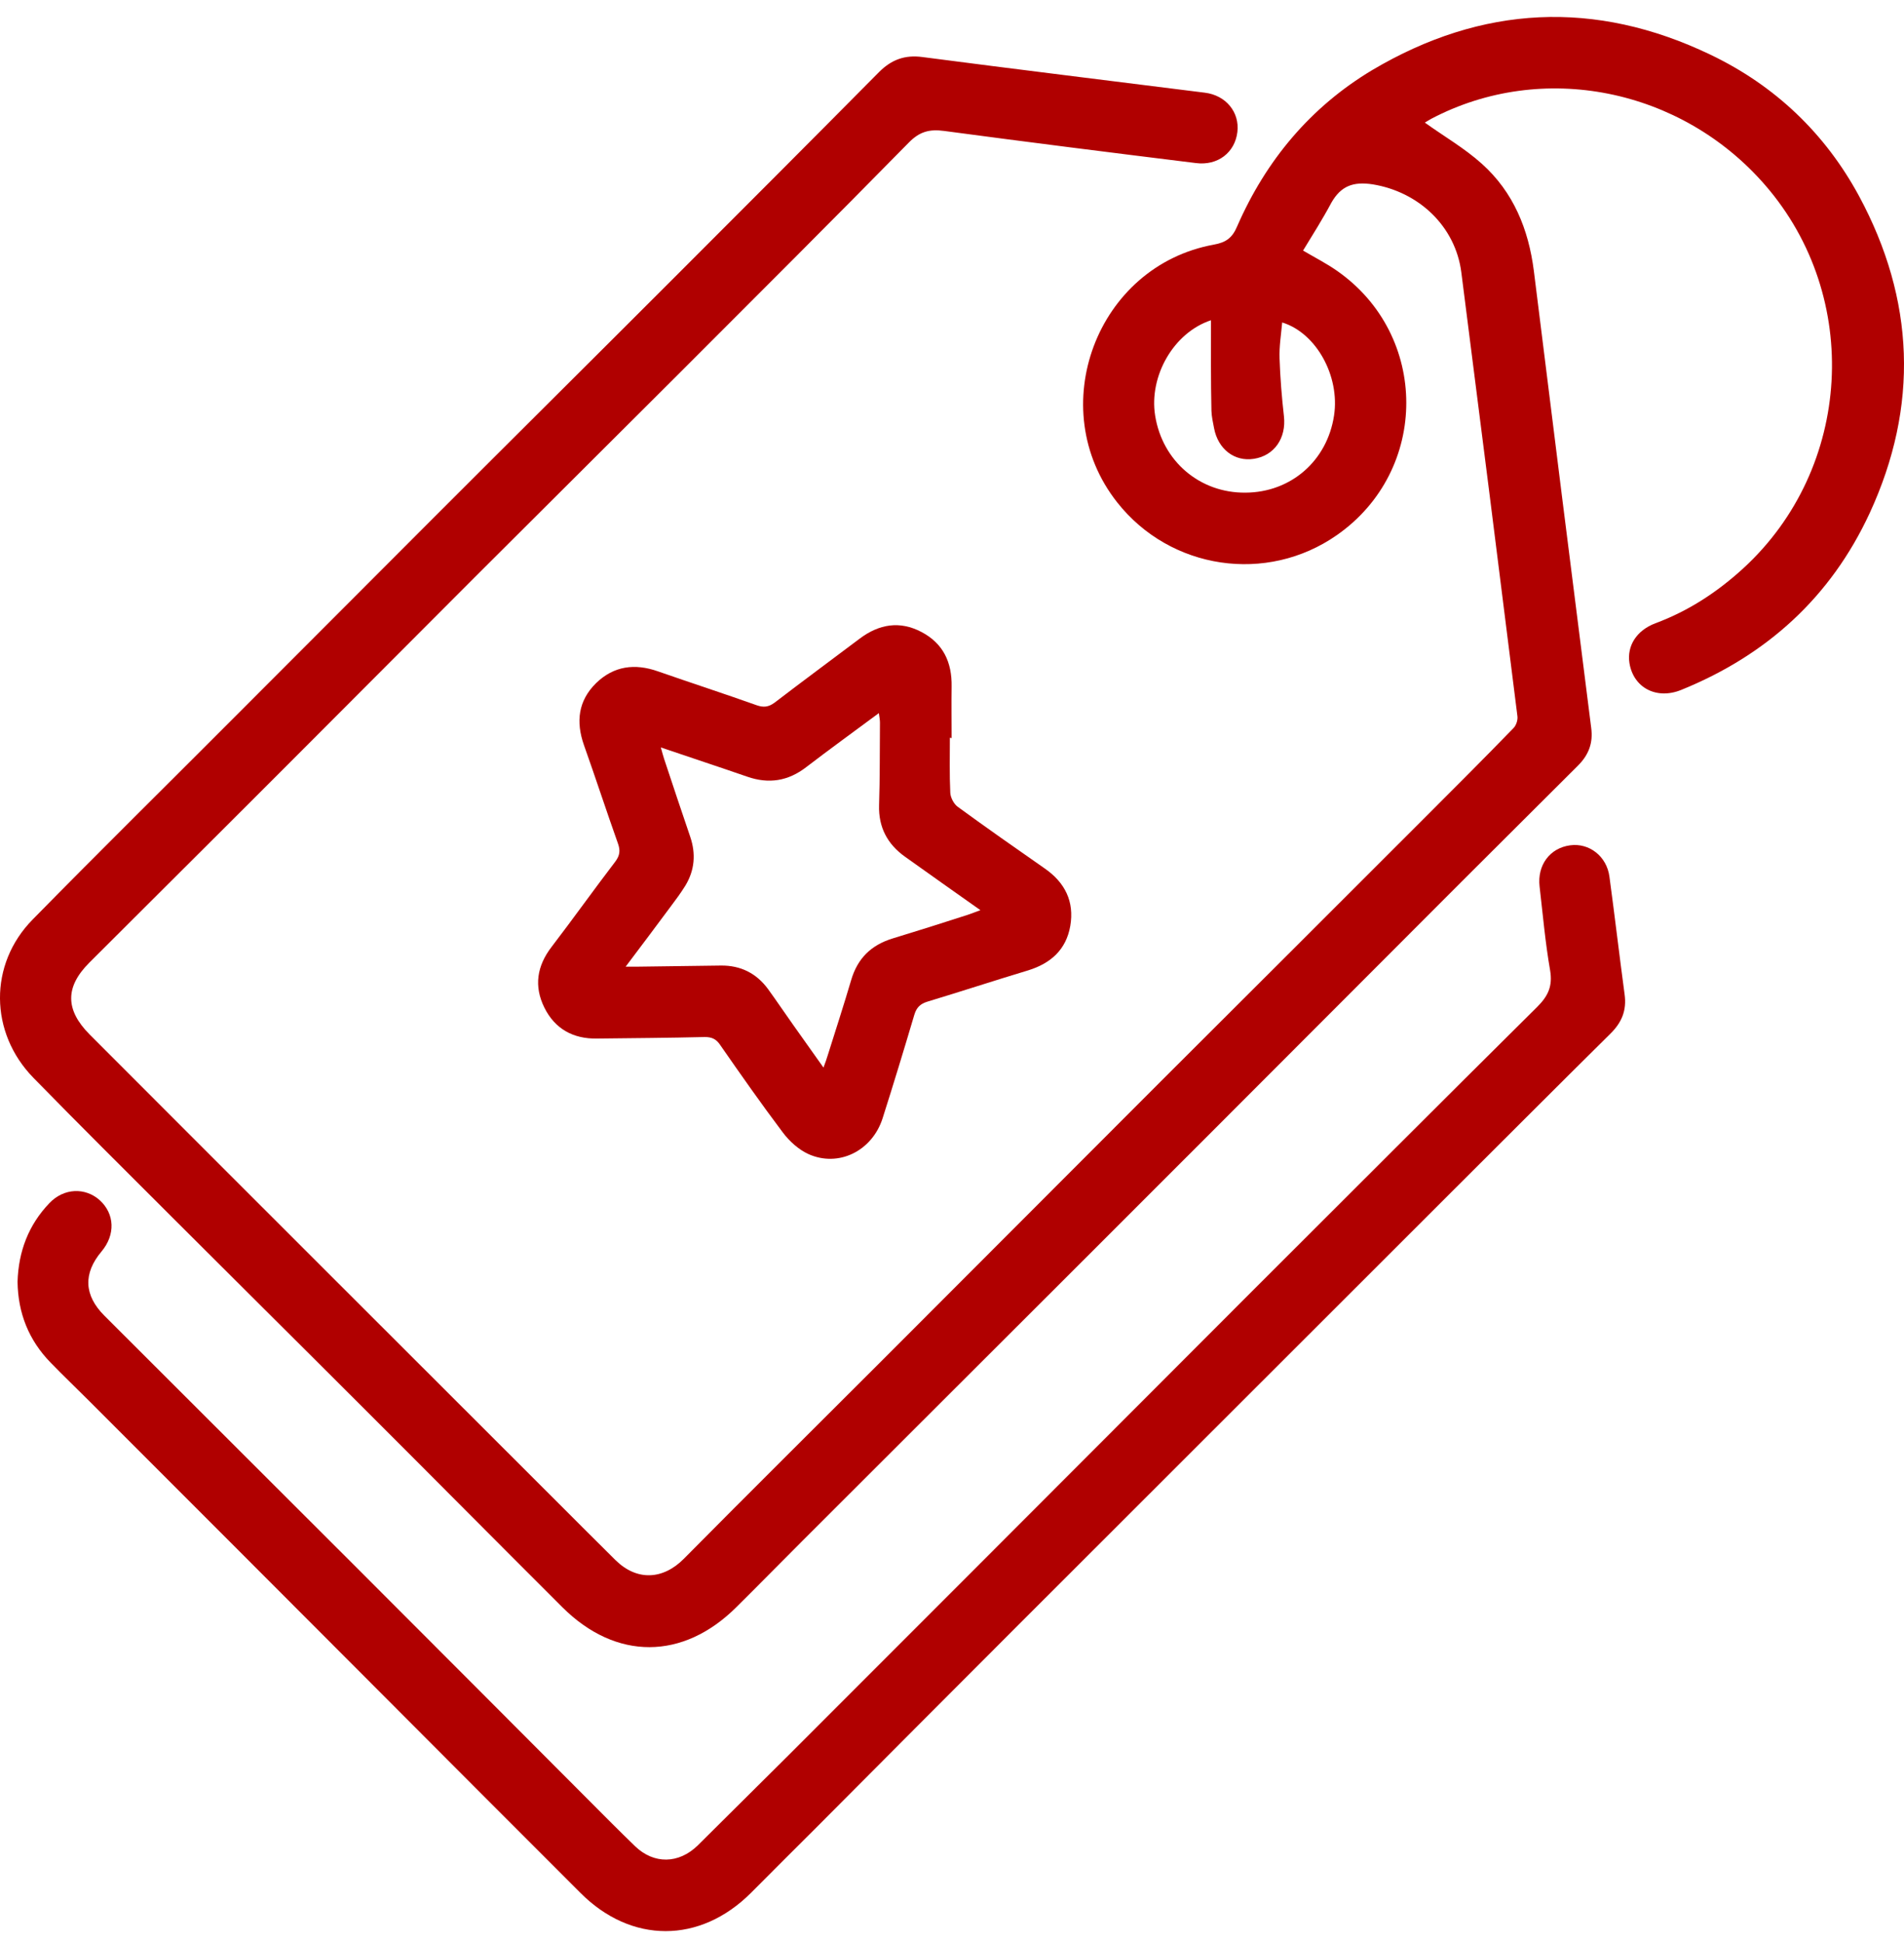
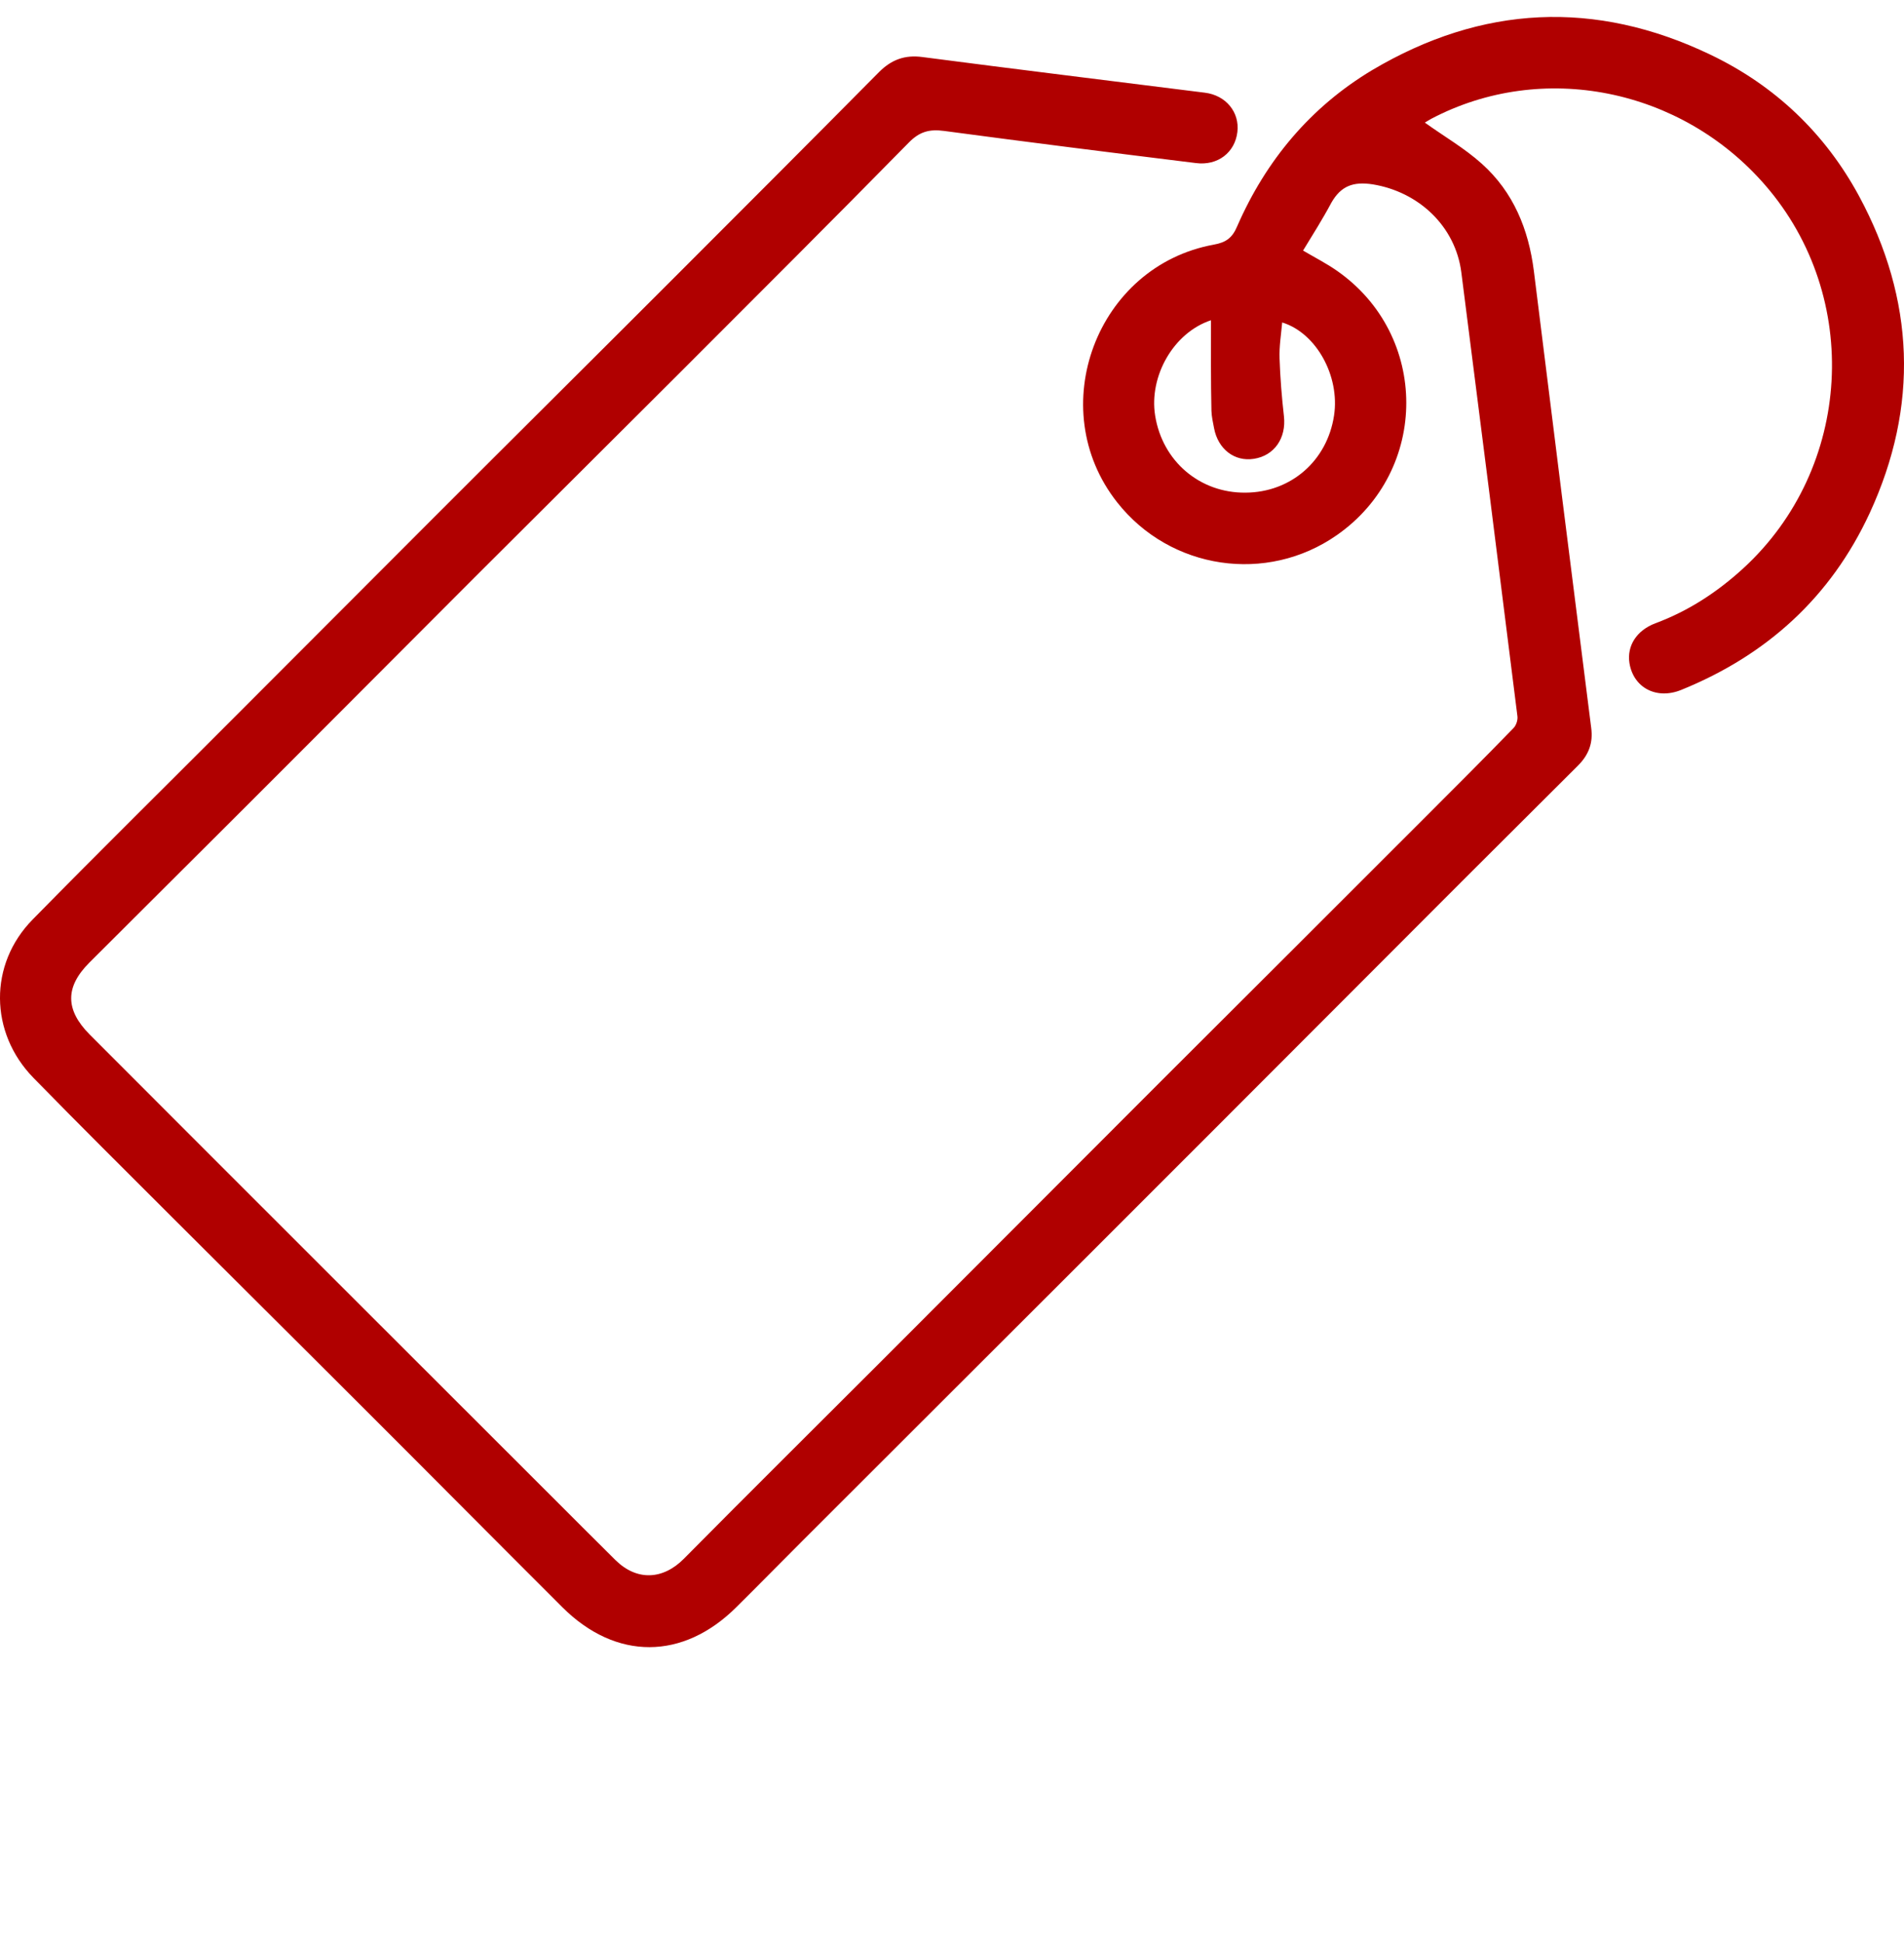
<svg xmlns="http://www.w3.org/2000/svg" width="50" height="51" viewBox="0 0 50 51" fill="none">
  <path d="M34.219 6.577C34.543 6.767 34.837 6.917 35.102 7.102C37.538 8.793 37.538 12.348 35.108 14.045C33.267 15.332 30.733 14.957 29.337 13.185C27.392 10.721 28.794 6.981 31.876 6.421C32.199 6.363 32.361 6.242 32.488 5.942C33.244 4.21 34.416 2.808 36.038 1.838C38.912 0.136 41.89 -0.015 44.914 1.434C46.617 2.248 47.933 3.506 48.822 5.151C50.282 7.864 50.397 10.657 49.099 13.468C48.077 15.673 46.398 17.197 44.152 18.108C43.5 18.374 42.894 18.051 42.79 17.404C42.721 16.96 42.969 16.55 43.471 16.36C44.343 16.036 45.099 15.54 45.78 14.917C48.643 12.291 48.903 7.8 46.357 4.863C44.152 2.317 40.499 1.584 37.584 3.119C37.509 3.16 37.44 3.206 37.417 3.218C37.913 3.575 38.456 3.887 38.912 4.297C39.743 5.041 40.141 6.017 40.28 7.113C40.776 11.113 41.278 15.107 41.786 19.107C41.838 19.499 41.723 19.811 41.44 20.094C39.408 22.114 37.382 24.14 35.356 26.171C33.002 28.526 30.652 30.881 28.298 33.23C25.891 35.637 23.478 38.038 21.072 40.445C20.494 41.022 19.923 41.605 19.34 42.182C17.938 43.579 16.177 43.59 14.769 42.188C12.957 40.381 11.156 38.563 9.344 36.757C7.739 35.152 6.123 33.553 4.519 31.949C3.301 30.731 2.077 29.519 0.877 28.29C-0.278 27.107 -0.301 25.311 0.859 24.134C2.643 22.316 4.461 20.527 6.262 18.72C7.947 17.035 9.632 15.344 11.318 13.659C13.424 11.552 15.542 9.451 17.649 7.344C19.467 5.526 21.279 3.714 23.086 1.89C23.409 1.567 23.761 1.434 24.229 1.498C26.699 1.821 29.169 2.121 31.64 2.433C32.199 2.502 32.557 2.952 32.494 3.466C32.43 4.003 31.98 4.355 31.403 4.28C29.198 4.008 26.993 3.731 24.794 3.437C24.408 3.385 24.148 3.454 23.865 3.743C21.857 5.786 19.825 7.812 17.799 9.838C16.021 11.61 14.244 13.382 12.466 15.153C10.284 17.335 8.108 19.523 5.921 21.704C4.732 22.893 3.537 24.076 2.343 25.271C1.708 25.906 1.714 26.506 2.348 27.147C4.461 29.265 6.579 31.378 8.691 33.49C10.608 35.406 12.53 37.322 14.446 39.238C15.017 39.81 15.589 40.381 16.16 40.947C16.72 41.501 17.407 41.472 17.961 40.912C19.692 39.163 21.441 37.432 23.184 35.689C25.62 33.253 28.049 30.818 30.485 28.382C32.8 26.073 35.114 23.765 37.428 21.45C38.202 20.677 38.981 19.898 39.743 19.113C39.818 19.038 39.864 18.893 39.847 18.79C39.362 14.905 38.871 11.027 38.375 7.148C38.219 5.936 37.255 5.036 36.049 4.839C35.53 4.759 35.212 4.886 34.964 5.318C34.733 5.751 34.473 6.161 34.219 6.577ZM31.801 8.406C30.82 8.73 30.168 9.872 30.335 10.911C30.526 12.106 31.507 12.943 32.707 12.931C33.902 12.925 34.854 12.094 35.033 10.905C35.189 9.878 34.572 8.741 33.671 8.464C33.642 8.781 33.59 9.099 33.602 9.411C33.619 9.918 33.66 10.426 33.717 10.928C33.781 11.5 33.463 11.962 32.927 12.043C32.419 12.123 31.986 11.789 31.882 11.24C31.853 11.09 31.818 10.934 31.813 10.784C31.795 9.999 31.801 9.214 31.801 8.406Z" fill="#B00000" />
-   <path d="M0.461 33.645C0.484 32.849 0.75 32.15 1.298 31.579C1.679 31.18 2.239 31.163 2.62 31.504C3.012 31.861 3.035 32.41 2.666 32.849C2.181 33.426 2.204 33.997 2.741 34.534C4.917 36.71 7.098 38.88 9.274 41.056C11.537 43.318 13.799 45.587 16.062 47.855C16.264 48.057 16.471 48.259 16.679 48.461C17.17 48.934 17.822 48.928 18.324 48.438C19.109 47.658 19.894 46.879 20.679 46.1C22.37 44.409 24.067 42.712 25.758 41.021C28.13 38.649 30.502 36.271 32.874 33.899C35.374 31.406 37.867 28.906 40.372 26.425C40.655 26.142 40.776 25.882 40.707 25.472C40.58 24.745 40.516 24.006 40.43 23.267C40.366 22.708 40.701 22.258 41.232 22.188C41.734 22.119 42.196 22.477 42.265 23.014C42.404 24.041 42.525 25.074 42.663 26.101C42.721 26.523 42.588 26.84 42.288 27.134C40.886 28.52 39.495 29.916 38.098 31.307C36.13 33.27 34.167 35.238 32.199 37.2C30.381 39.013 28.569 40.831 26.751 42.643C24.99 44.403 23.23 46.169 21.476 47.93C20.893 48.513 20.304 49.096 19.721 49.684C18.382 51.023 16.575 51.023 15.242 49.684C13.407 47.849 11.571 46.014 9.736 44.172C7.277 41.708 4.819 39.249 2.354 36.785C2.014 36.444 1.667 36.115 1.332 35.769C0.755 35.18 0.472 34.465 0.461 33.645Z" fill="#B00000" />
-   <path d="M24.944 19.365C24.944 19.844 24.932 20.329 24.955 20.808C24.961 20.935 25.047 21.102 25.151 21.177C25.902 21.725 26.669 22.262 27.431 22.793C27.968 23.163 28.216 23.665 28.106 24.305C27.997 24.929 27.593 25.287 26.998 25.471C26.115 25.737 25.238 26.025 24.355 26.291C24.17 26.348 24.072 26.441 24.014 26.625C23.743 27.537 23.466 28.449 23.177 29.355C22.9 30.215 22.017 30.648 21.227 30.291C20.973 30.175 20.73 29.956 20.557 29.725C19.991 28.974 19.449 28.201 18.912 27.428C18.808 27.272 18.693 27.22 18.508 27.22C17.567 27.243 16.627 27.249 15.68 27.26C15.051 27.272 14.572 27.006 14.295 26.447C14.018 25.887 14.099 25.356 14.485 24.854C15.051 24.115 15.594 23.353 16.159 22.614C16.28 22.453 16.292 22.32 16.228 22.141C15.922 21.281 15.64 20.415 15.334 19.555C15.12 18.943 15.184 18.395 15.651 17.933C16.119 17.477 16.673 17.408 17.279 17.622C18.139 17.922 19.01 18.205 19.87 18.511C20.049 18.574 20.182 18.562 20.344 18.441C21.082 17.876 21.833 17.322 22.577 16.762C23.085 16.381 23.628 16.288 24.199 16.589C24.77 16.889 25.001 17.385 24.99 18.02C24.984 18.47 24.99 18.926 24.99 19.376C24.972 19.365 24.961 19.365 24.944 19.365ZM17.354 19.619C17.394 19.757 17.412 19.838 17.44 19.919C17.666 20.606 17.896 21.287 18.127 21.968C18.277 22.412 18.243 22.839 18 23.243C17.879 23.439 17.741 23.624 17.602 23.809C17.227 24.317 16.846 24.819 16.43 25.373C16.58 25.373 16.673 25.373 16.765 25.373C17.487 25.361 18.208 25.356 18.93 25.344C19.449 25.338 19.864 25.546 20.17 25.962C20.395 26.273 20.609 26.591 20.834 26.908C21.088 27.266 21.342 27.624 21.625 28.022C21.677 27.878 21.711 27.791 21.735 27.705C21.942 27.047 22.156 26.389 22.352 25.725C22.52 25.154 22.877 24.807 23.437 24.634C24.101 24.432 24.759 24.224 25.417 24.011C25.509 23.982 25.602 23.942 25.746 23.89C25.047 23.399 24.407 22.943 23.766 22.487C23.304 22.158 23.068 21.714 23.085 21.137C23.108 20.415 23.102 19.694 23.108 18.972C23.108 18.903 23.097 18.834 23.079 18.718C22.416 19.209 21.787 19.665 21.169 20.138C20.696 20.502 20.188 20.583 19.622 20.386C18.889 20.132 18.15 19.89 17.354 19.619Z" fill="#B00000" />
</svg>